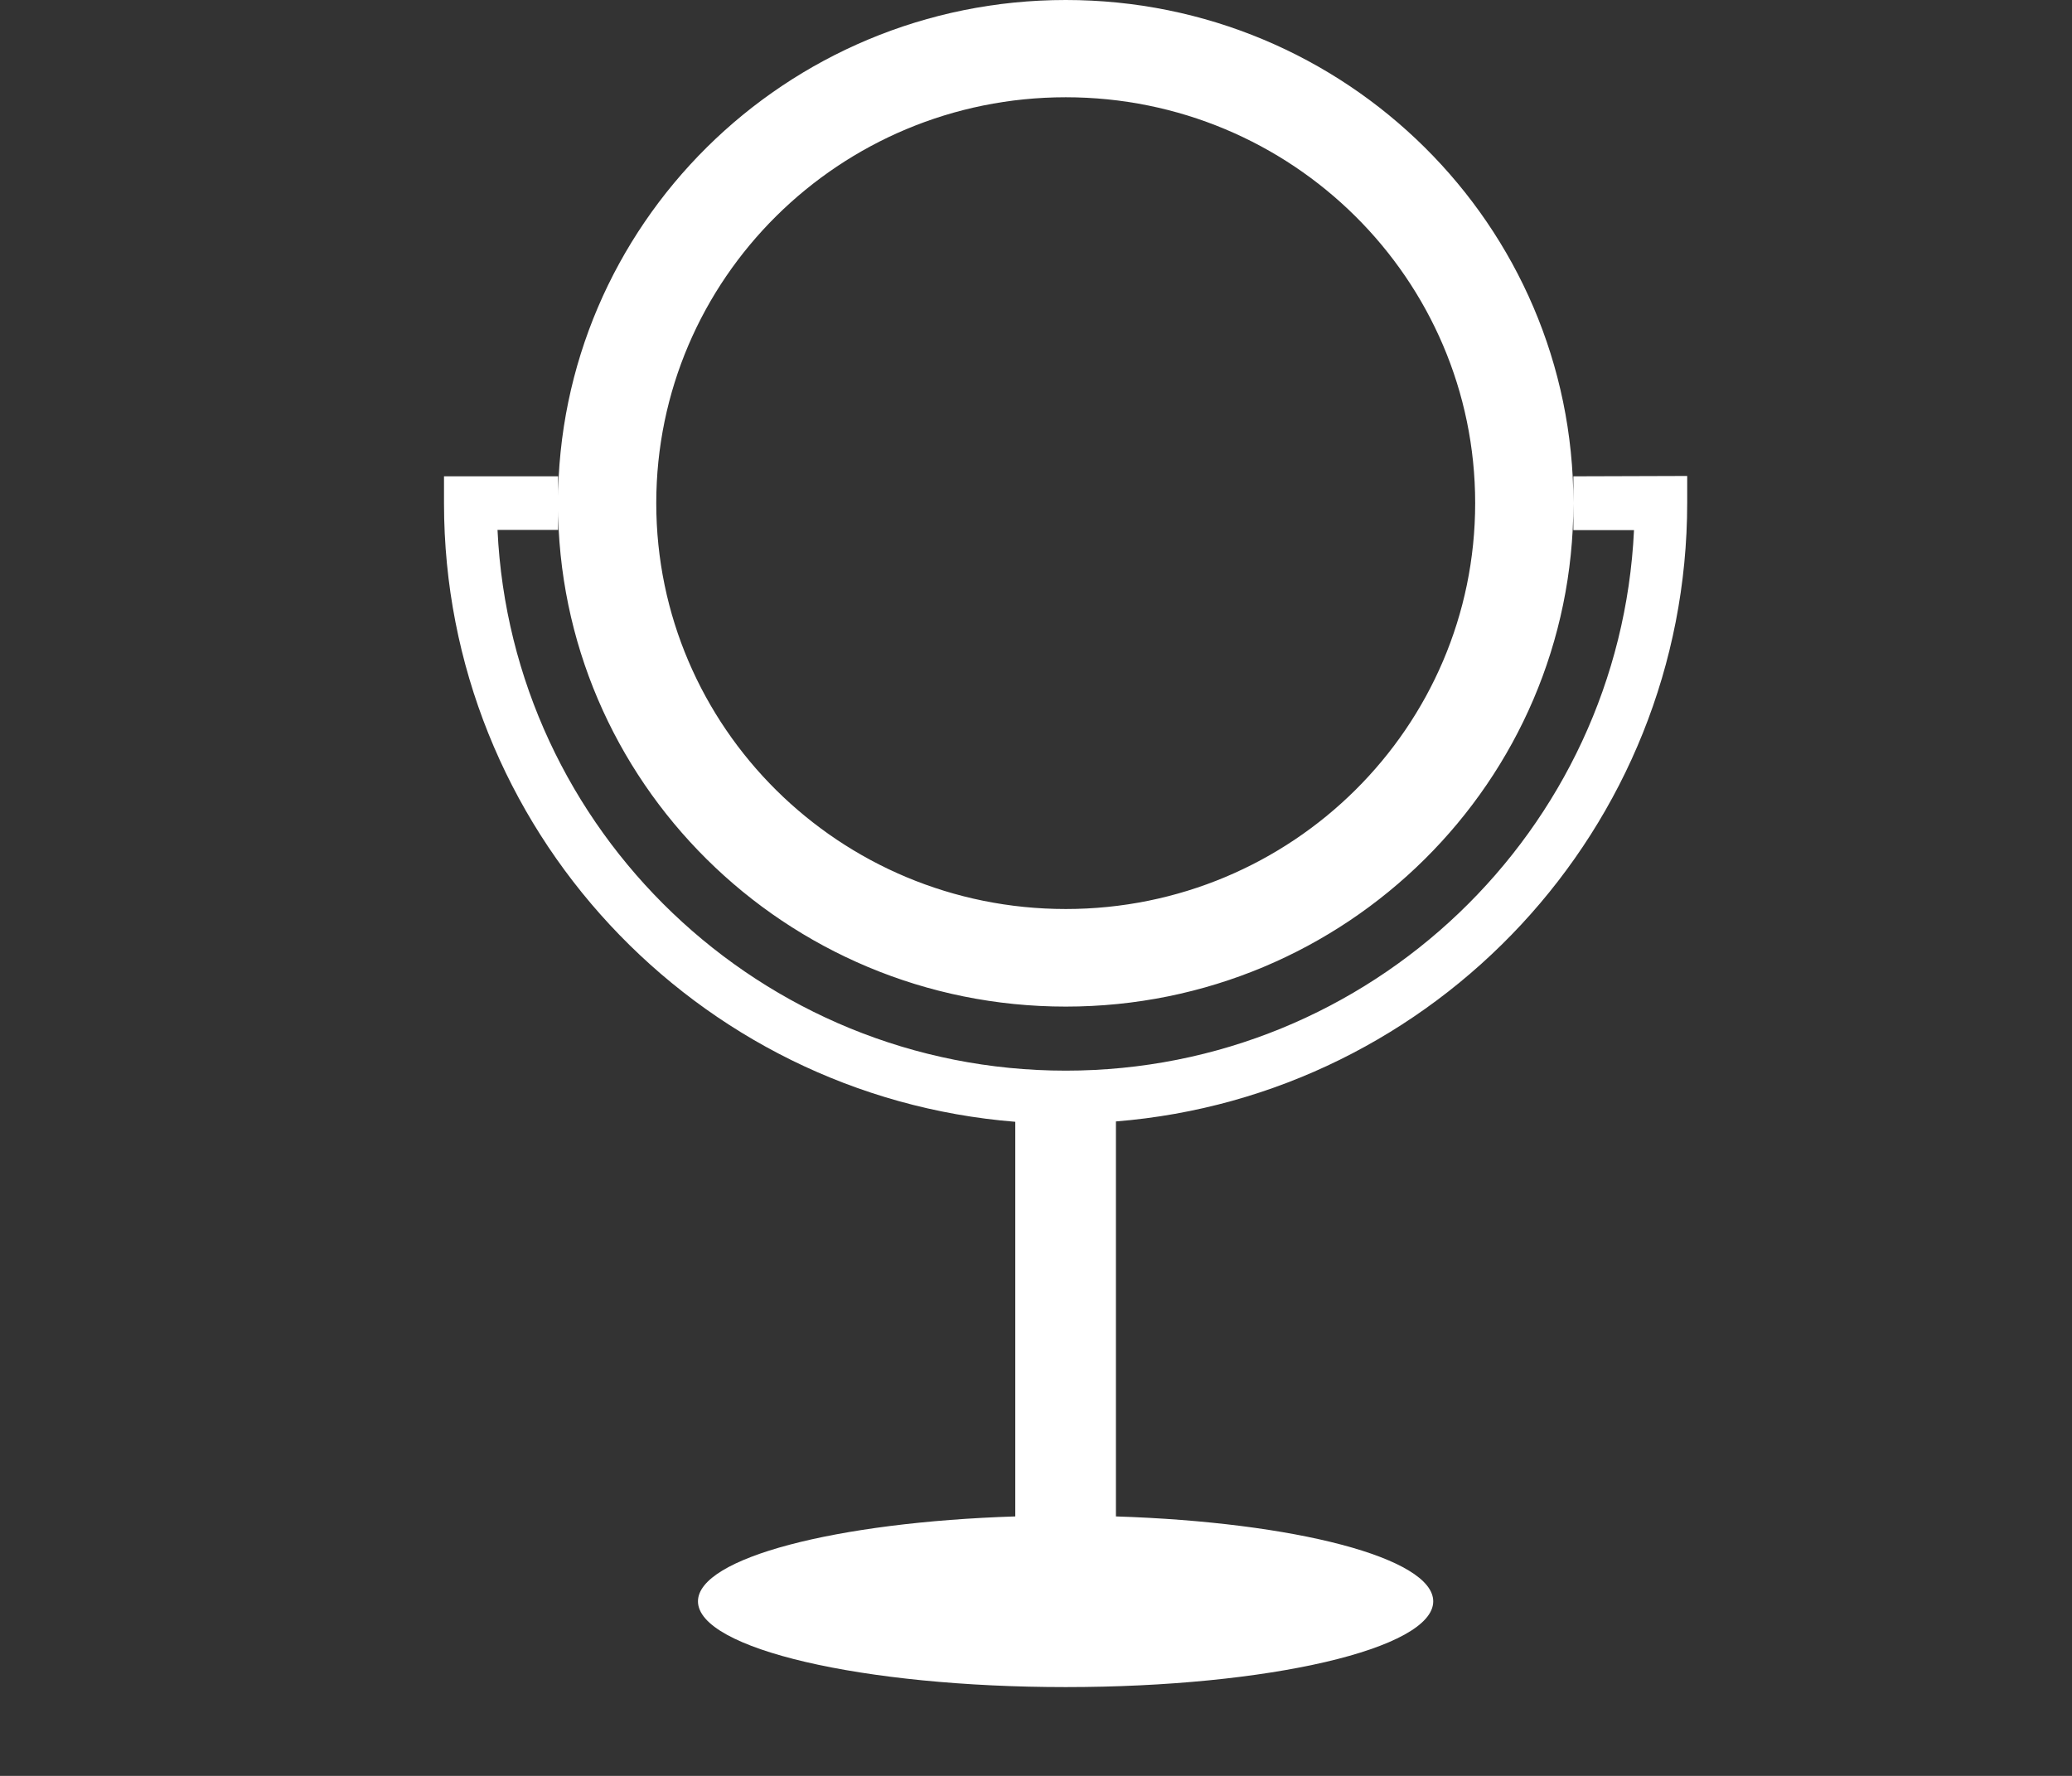
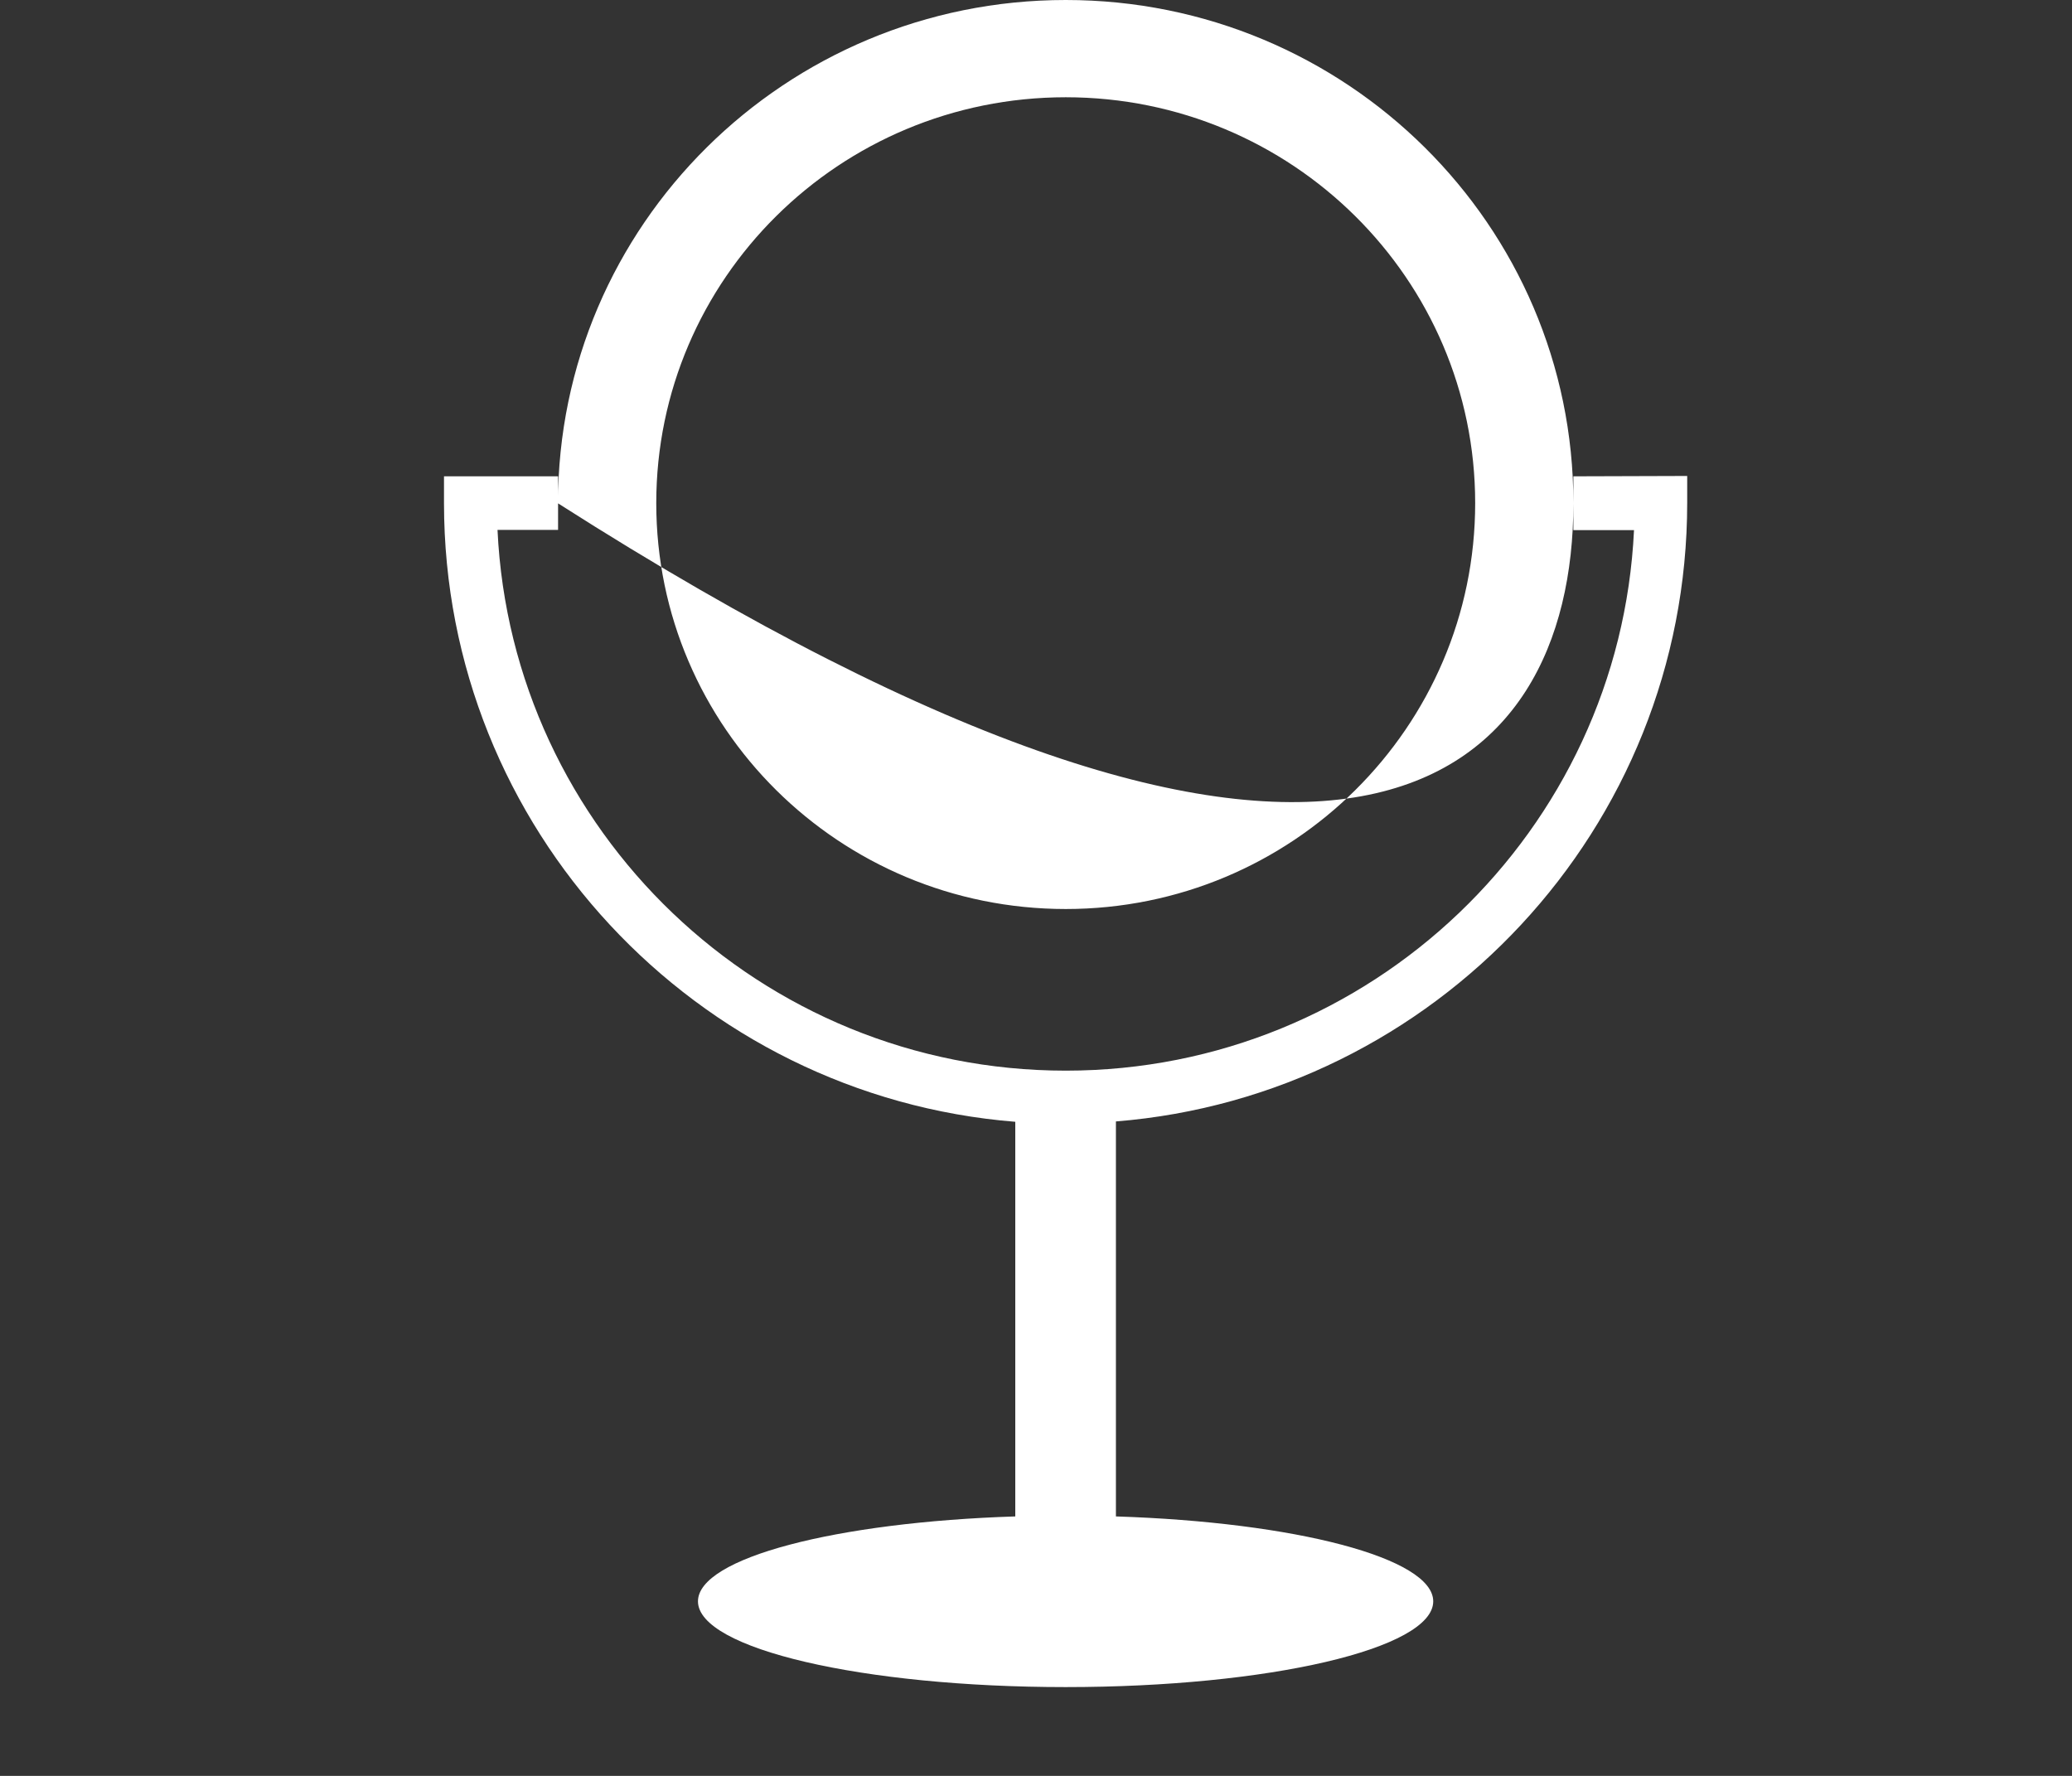
<svg xmlns="http://www.w3.org/2000/svg" width="70" height="60" viewBox="-15 0 70 60" fill="none">
  <rect x="-15" y="0" width="70" height="60" fill="#333333" stroke="none" />
-   <path d="M38.155 16.093V16.999C38.155 7.609 30.474 0 21.005 0C11.535 0 3.851 7.612 3.851 17.005C3.851 26.397 11.53 34.009 21.005 34.009C30.479 34.009 38.155 26.394 38.155 17.005V17.91H40.203C39.726 28.059 31.309 36.173 21.005 36.173C10.699 36.173 2.283 28.053 1.808 17.904H3.854V16.093H0V16.999C0 27.993 8.514 37.035 19.3 37.901V51.234C13.246 51.427 8.58 52.637 8.58 54.103C8.58 55.703 14.141 57 21.002 57C27.862 57 33.42 55.703 33.42 54.103C33.42 52.637 28.754 51.427 22.7 51.234V37.889C33.486 37.023 42 27.981 42 16.986V16.081L38.155 16.093ZM21.005 30.712C13.365 30.712 7.171 24.572 7.171 16.999C7.171 9.426 13.365 3.286 21.005 3.286C28.644 3.286 34.837 9.426 34.837 16.999C34.837 24.572 28.644 30.712 21.007 30.712H21.005Z" fill="white" />
+   <path d="M38.155 16.093V16.999C38.155 7.609 30.474 0 21.005 0C11.535 0 3.851 7.612 3.851 17.005C30.479 34.009 38.155 26.394 38.155 17.005V17.91H40.203C39.726 28.059 31.309 36.173 21.005 36.173C10.699 36.173 2.283 28.053 1.808 17.904H3.854V16.093H0V16.999C0 27.993 8.514 37.035 19.3 37.901V51.234C13.246 51.427 8.58 52.637 8.58 54.103C8.58 55.703 14.141 57 21.002 57C27.862 57 33.42 55.703 33.42 54.103C33.42 52.637 28.754 51.427 22.7 51.234V37.889C33.486 37.023 42 27.981 42 16.986V16.081L38.155 16.093ZM21.005 30.712C13.365 30.712 7.171 24.572 7.171 16.999C7.171 9.426 13.365 3.286 21.005 3.286C28.644 3.286 34.837 9.426 34.837 16.999C34.837 24.572 28.644 30.712 21.007 30.712H21.005Z" fill="white" />
</svg>